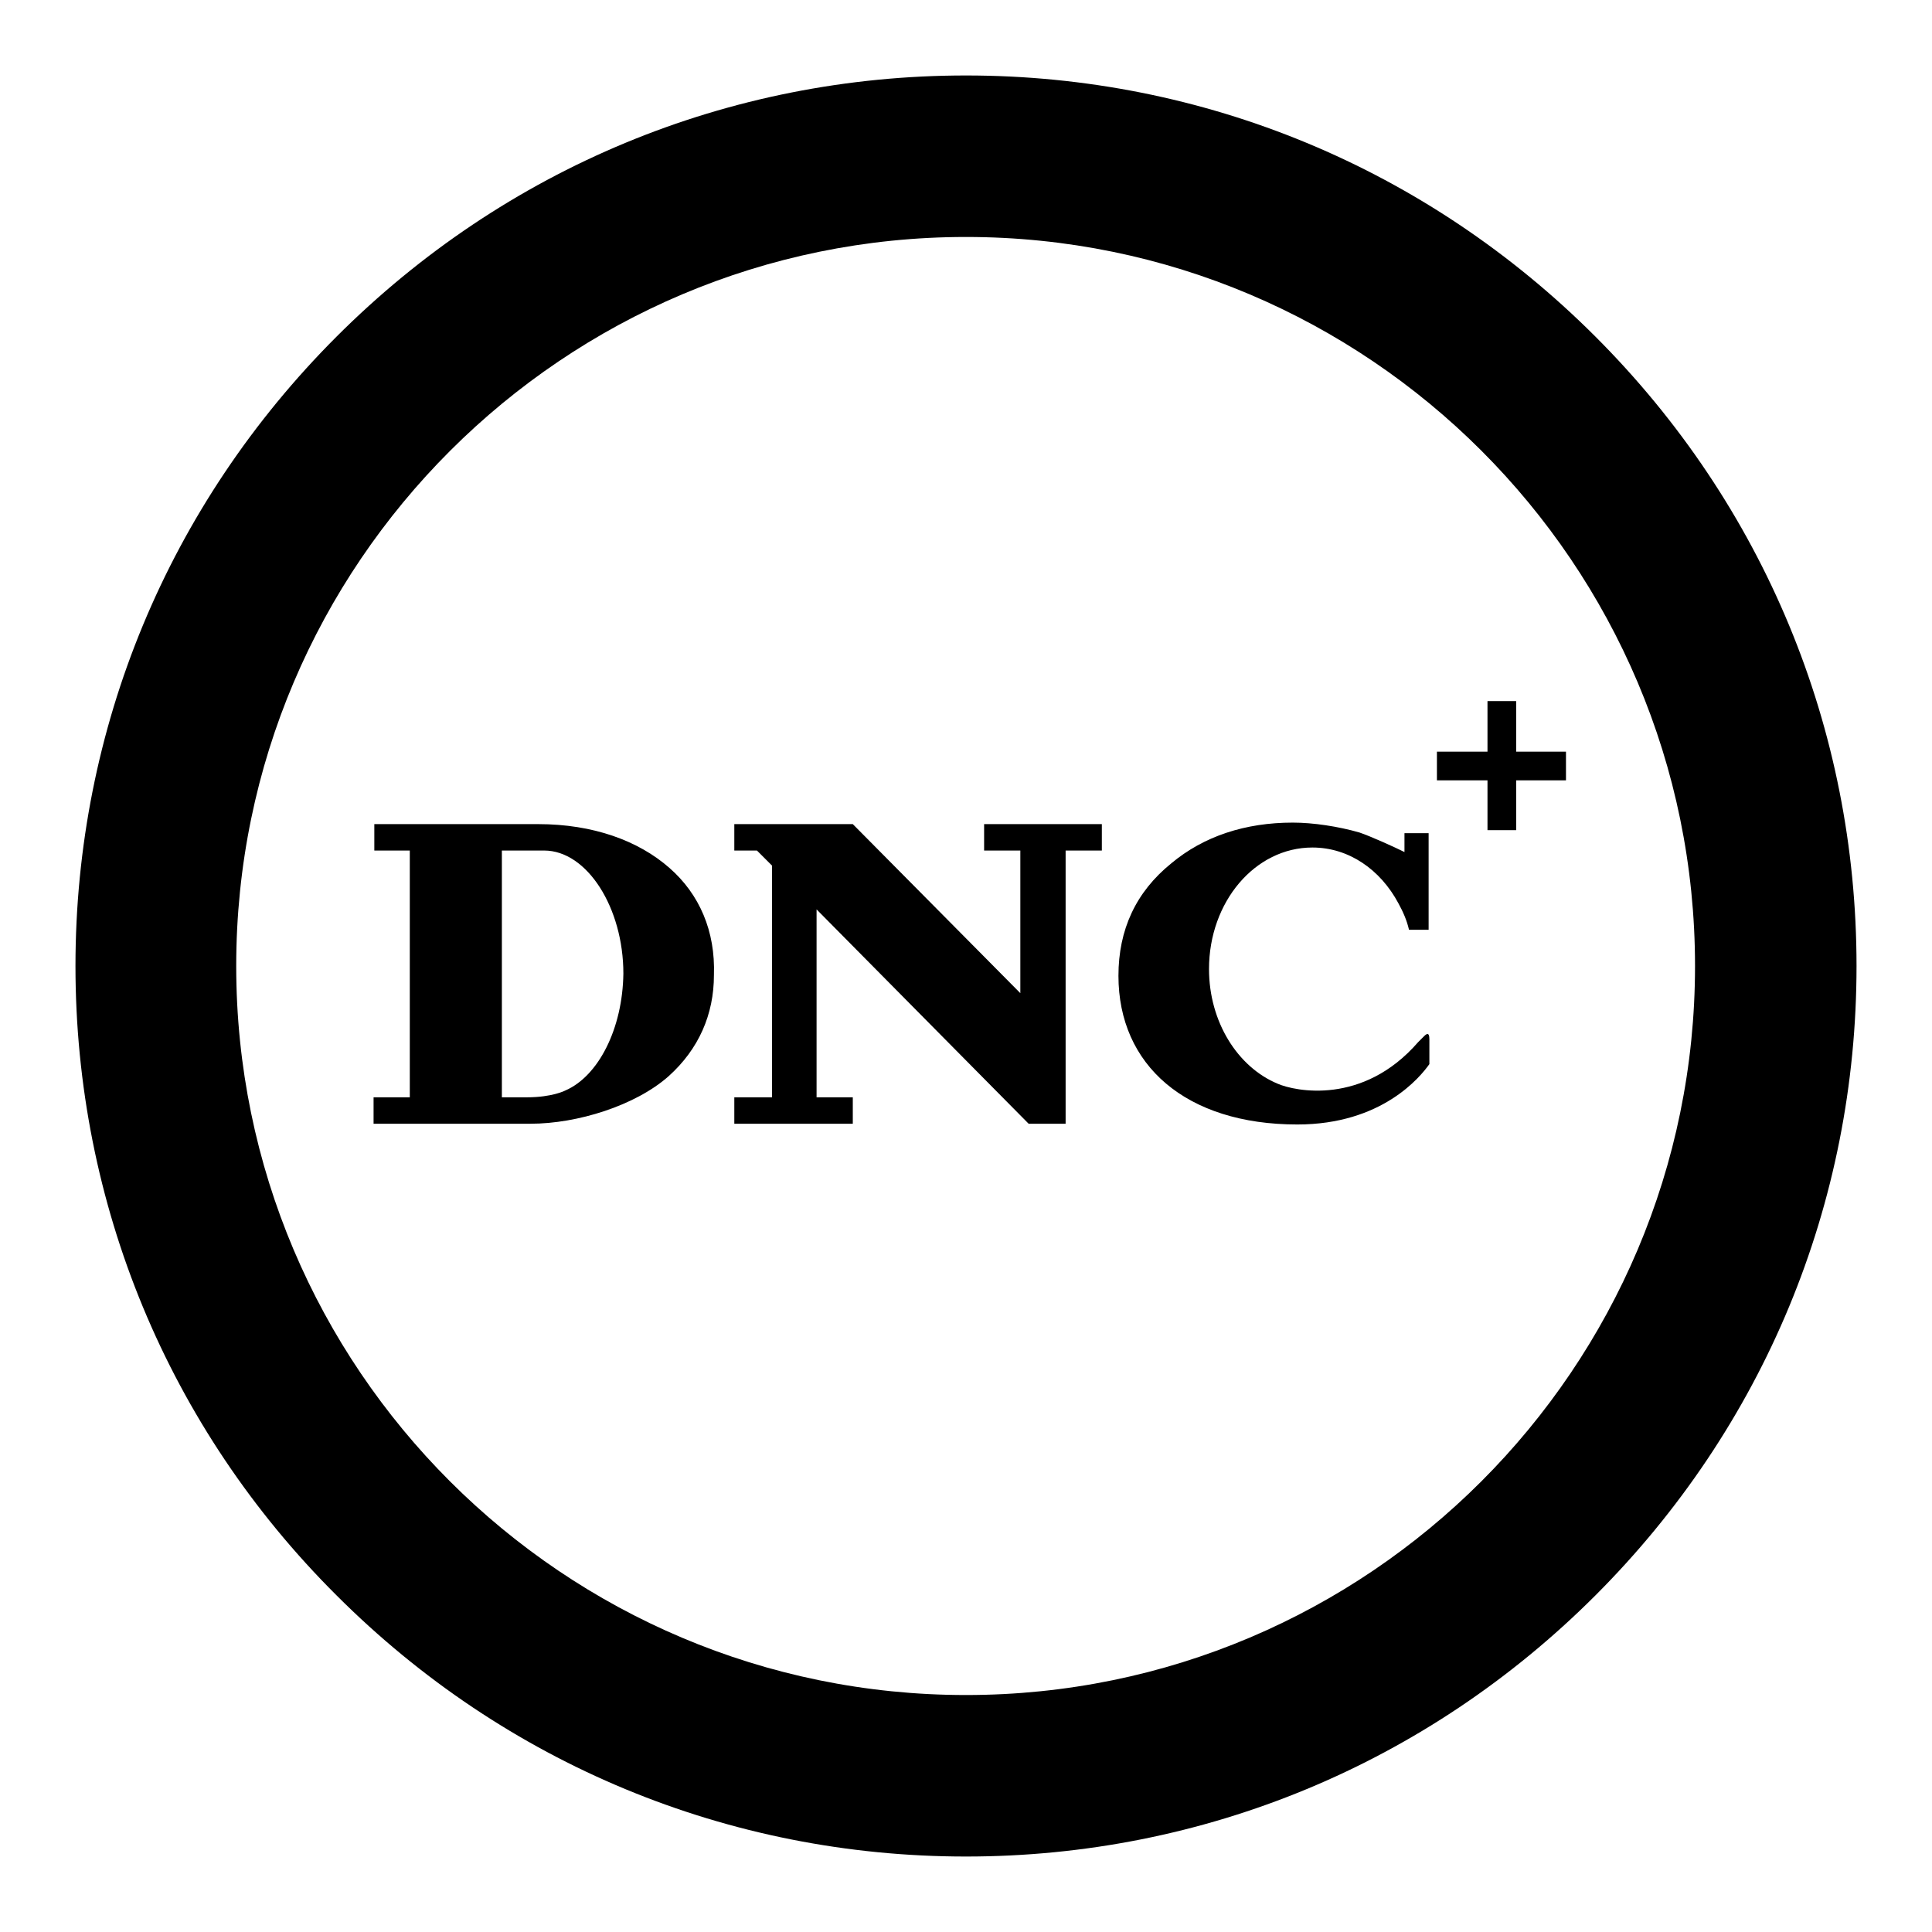
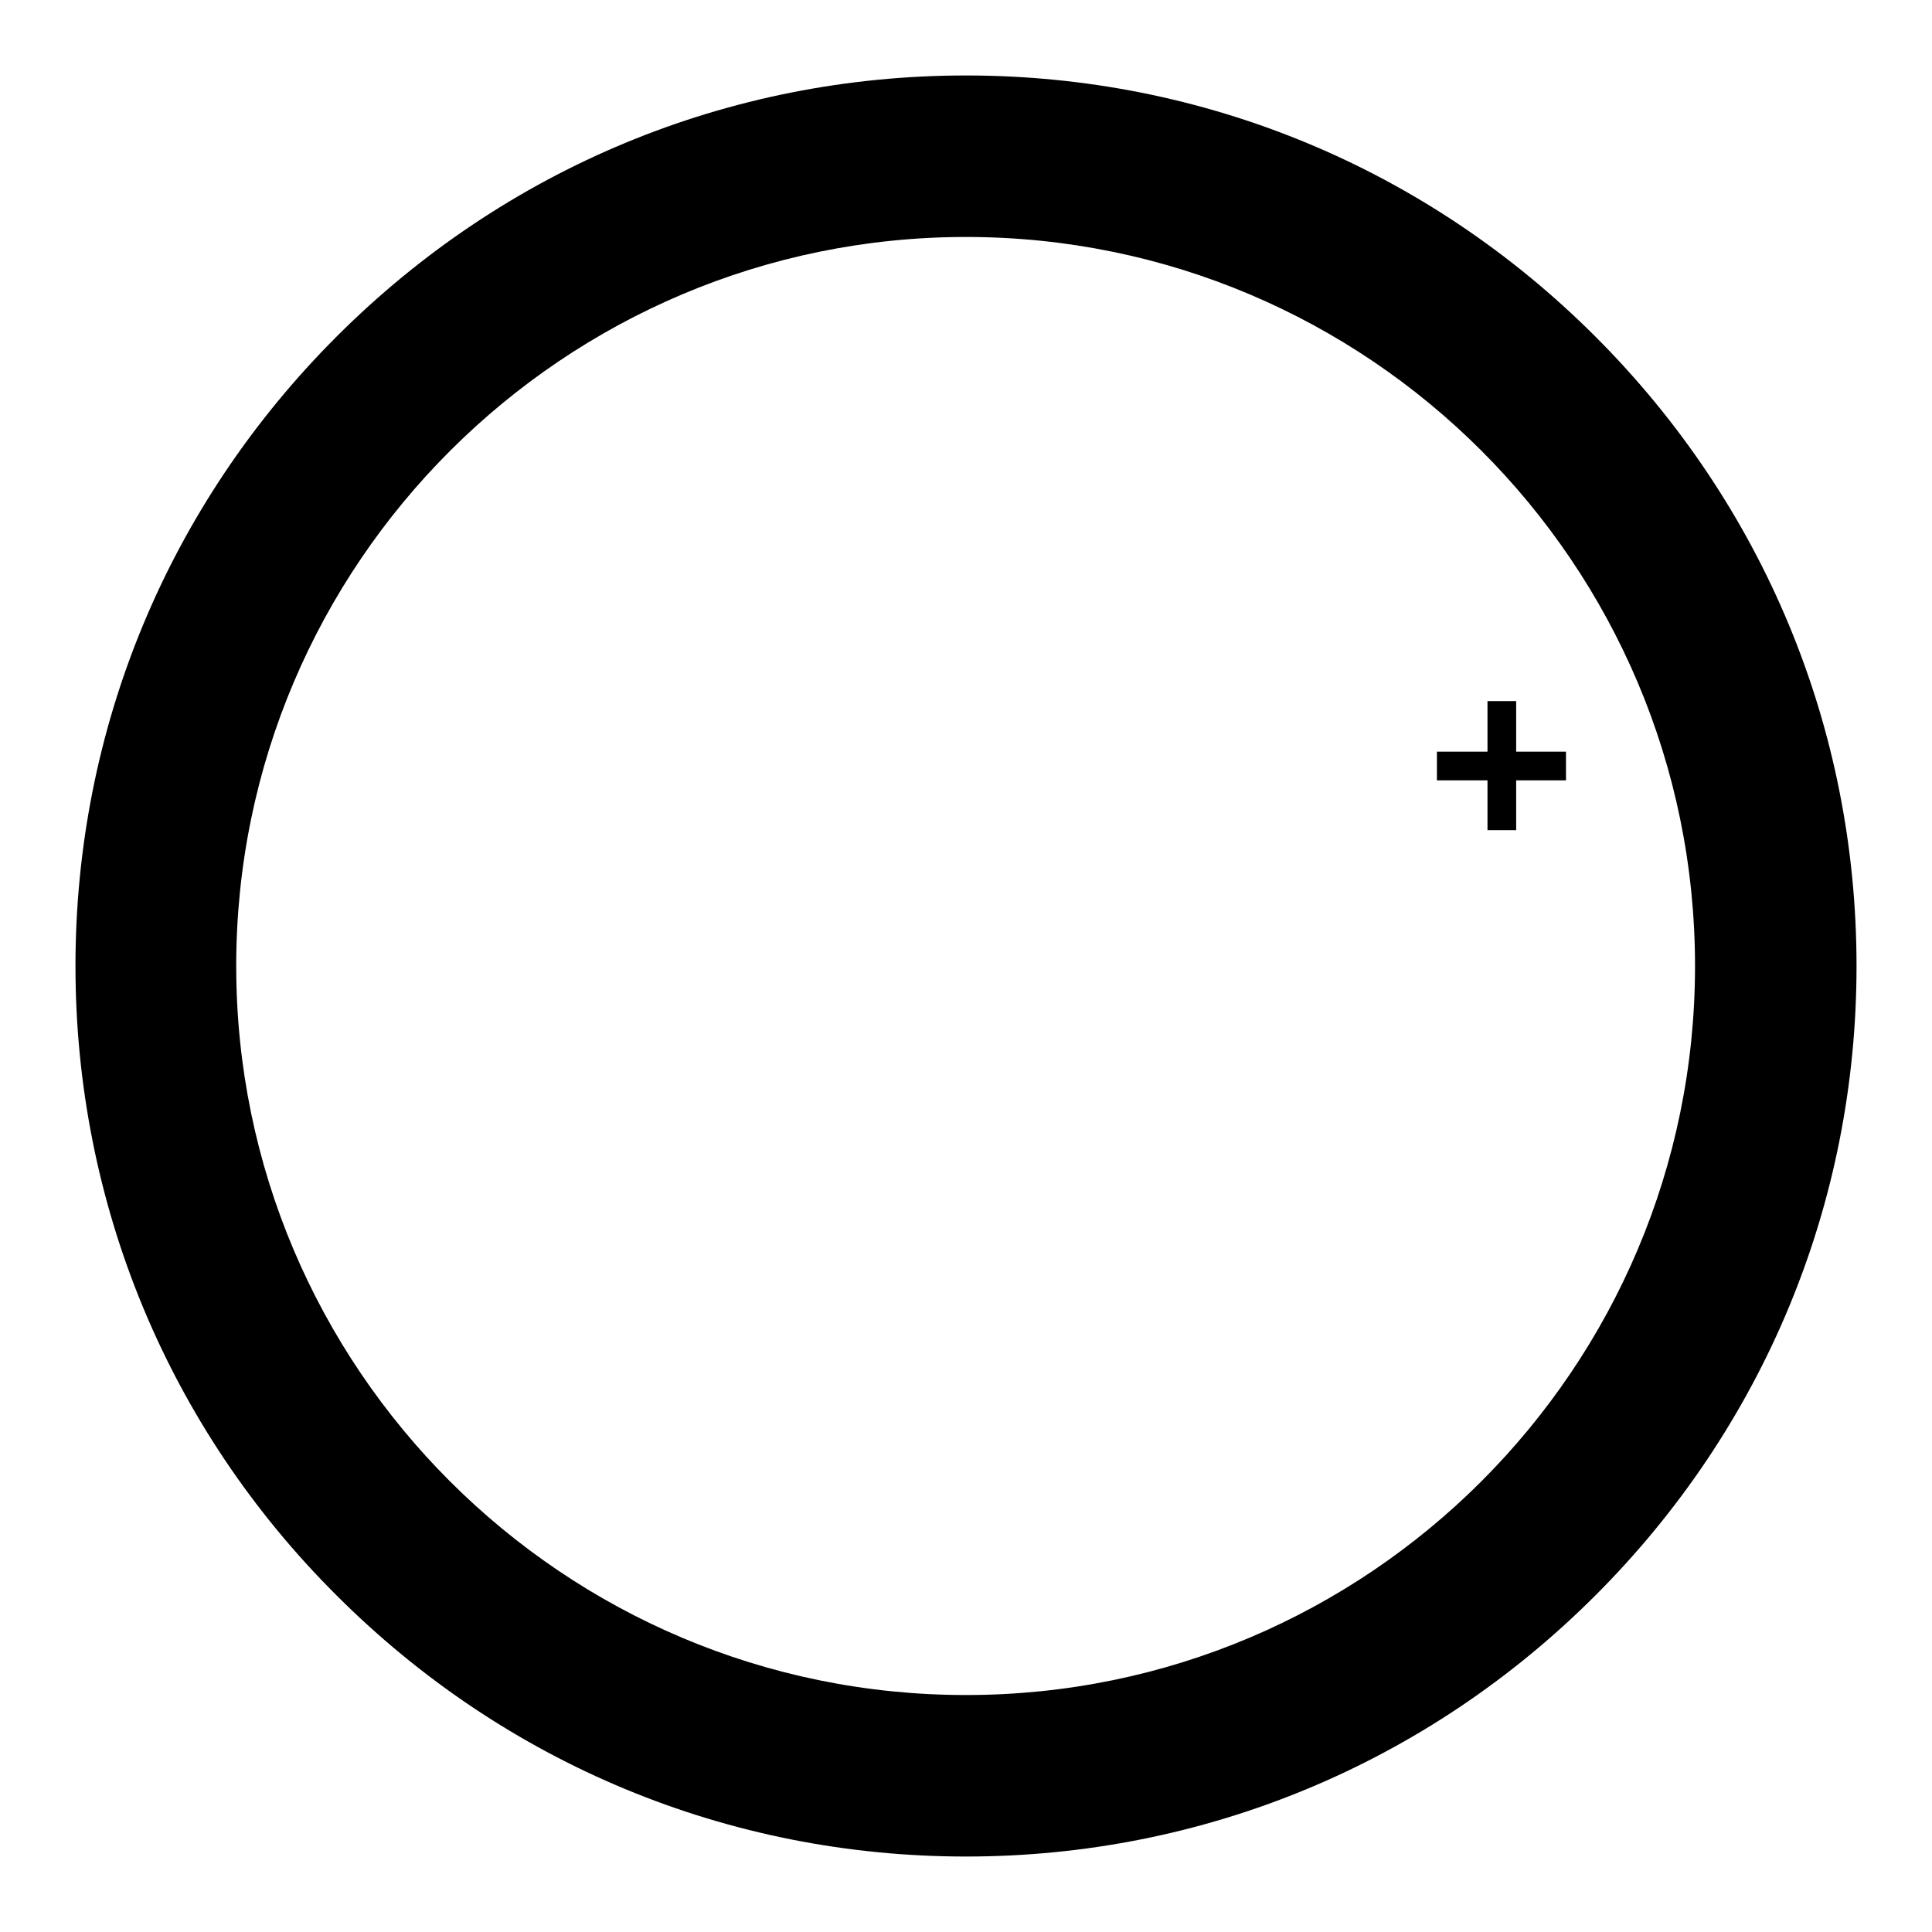
<svg xmlns="http://www.w3.org/2000/svg" version="1.1" x="0px" y="0px" viewBox="0 0 256 256" enable-background="new 0 0 256 256" xml:space="preserve">
  <g>
    <g>
      <path fill="#000000" d="M128,246c-31.5,0-61.1-12.3-83.4-34.6C22.3,189.2,10,159.5,10,128c0-31.5,12.3-61.1,34.6-83.4C66.9,22.3,96.5,10,128,10c31.5,0,61.1,12.3,83.4,34.6C233.7,66.9,246,96.5,246,128c0,31.5-12.3,61.1-34.6,83.4C189.1,233.7,159.5,246,128,246 M128,31.4c-53.3,0-96.7,43.3-96.7,96.6c0,53.3,43.3,96.6,96.7,96.6c53.3,0,96.6-43.3,96.6-96.6C224.6,74.7,181.3,31.4,128,31.4" />
-       <path fill="#000000" d="M130.4,112.7h4.8v18.9L113,109.2H97.3v3.5h3l2,2v30.7h-5v3.5H113v-3.5h-4.8v-24.9l28.1,28.4h4.9v-36.2h4.8v-3.5h-15.6V112.7L130.4,112.7z M88.7,115c-4.1-3.6-10.1-5.8-17.4-5.8H49.6v3.5h4.7c0,0.1,0,0.1,0,0.2l0,0v32.5h-4.8v3.5h20.8c6.2,0,13.9-2.4,18.3-6.3c4-3.6,6-8.2,6-13.4C94.8,123.4,92.7,118.5,88.7,115 M74.9,144.5c0,0-1.7,0.9-5.1,0.9h-3.3v-32.7h5.6c5.7,0,10.5,7.6,10.5,16.3C82.5,136.3,79.3,142.6,74.9,144.5 M173.9,112.3c4.8,0,9,2.9,11.4,7.4c0.6,1.1,1.1,2.2,1.4,3.5h2.6v-12.8h-3.2v2.5c-1.2-0.6-4.5-2.1-6-2.6c-2.8-0.8-6.1-1.3-8.8-1.3c-6.3,0-11.8,1.8-16.1,5.4c-4.7,3.8-7,8.8-7,14.9c0,11.8,8.9,19.7,23.7,19.7c11.2,0,16.3-6.3,17.5-8c0,0,0-3,0-3.3c0-1-0.4-0.7-0.7-0.4c-0.3,0.3-0.8,0.8-0.8,0.8c-7.3,8.4-16.3,6.5-18.6,5.5c-5.3-2.2-9.1-8.2-9.1-15.2C160.2,119.5,166.3,112.3,173.9,112.3" />
      <path fill="#000000" d="M197.1,92.9h3.8v17.1h-3.8V92.9z" />
      <path fill="#000000" d="M190.4,99.6h17.1v3.8h-17.1V99.6z" />
    </g>
  </g>
</svg>